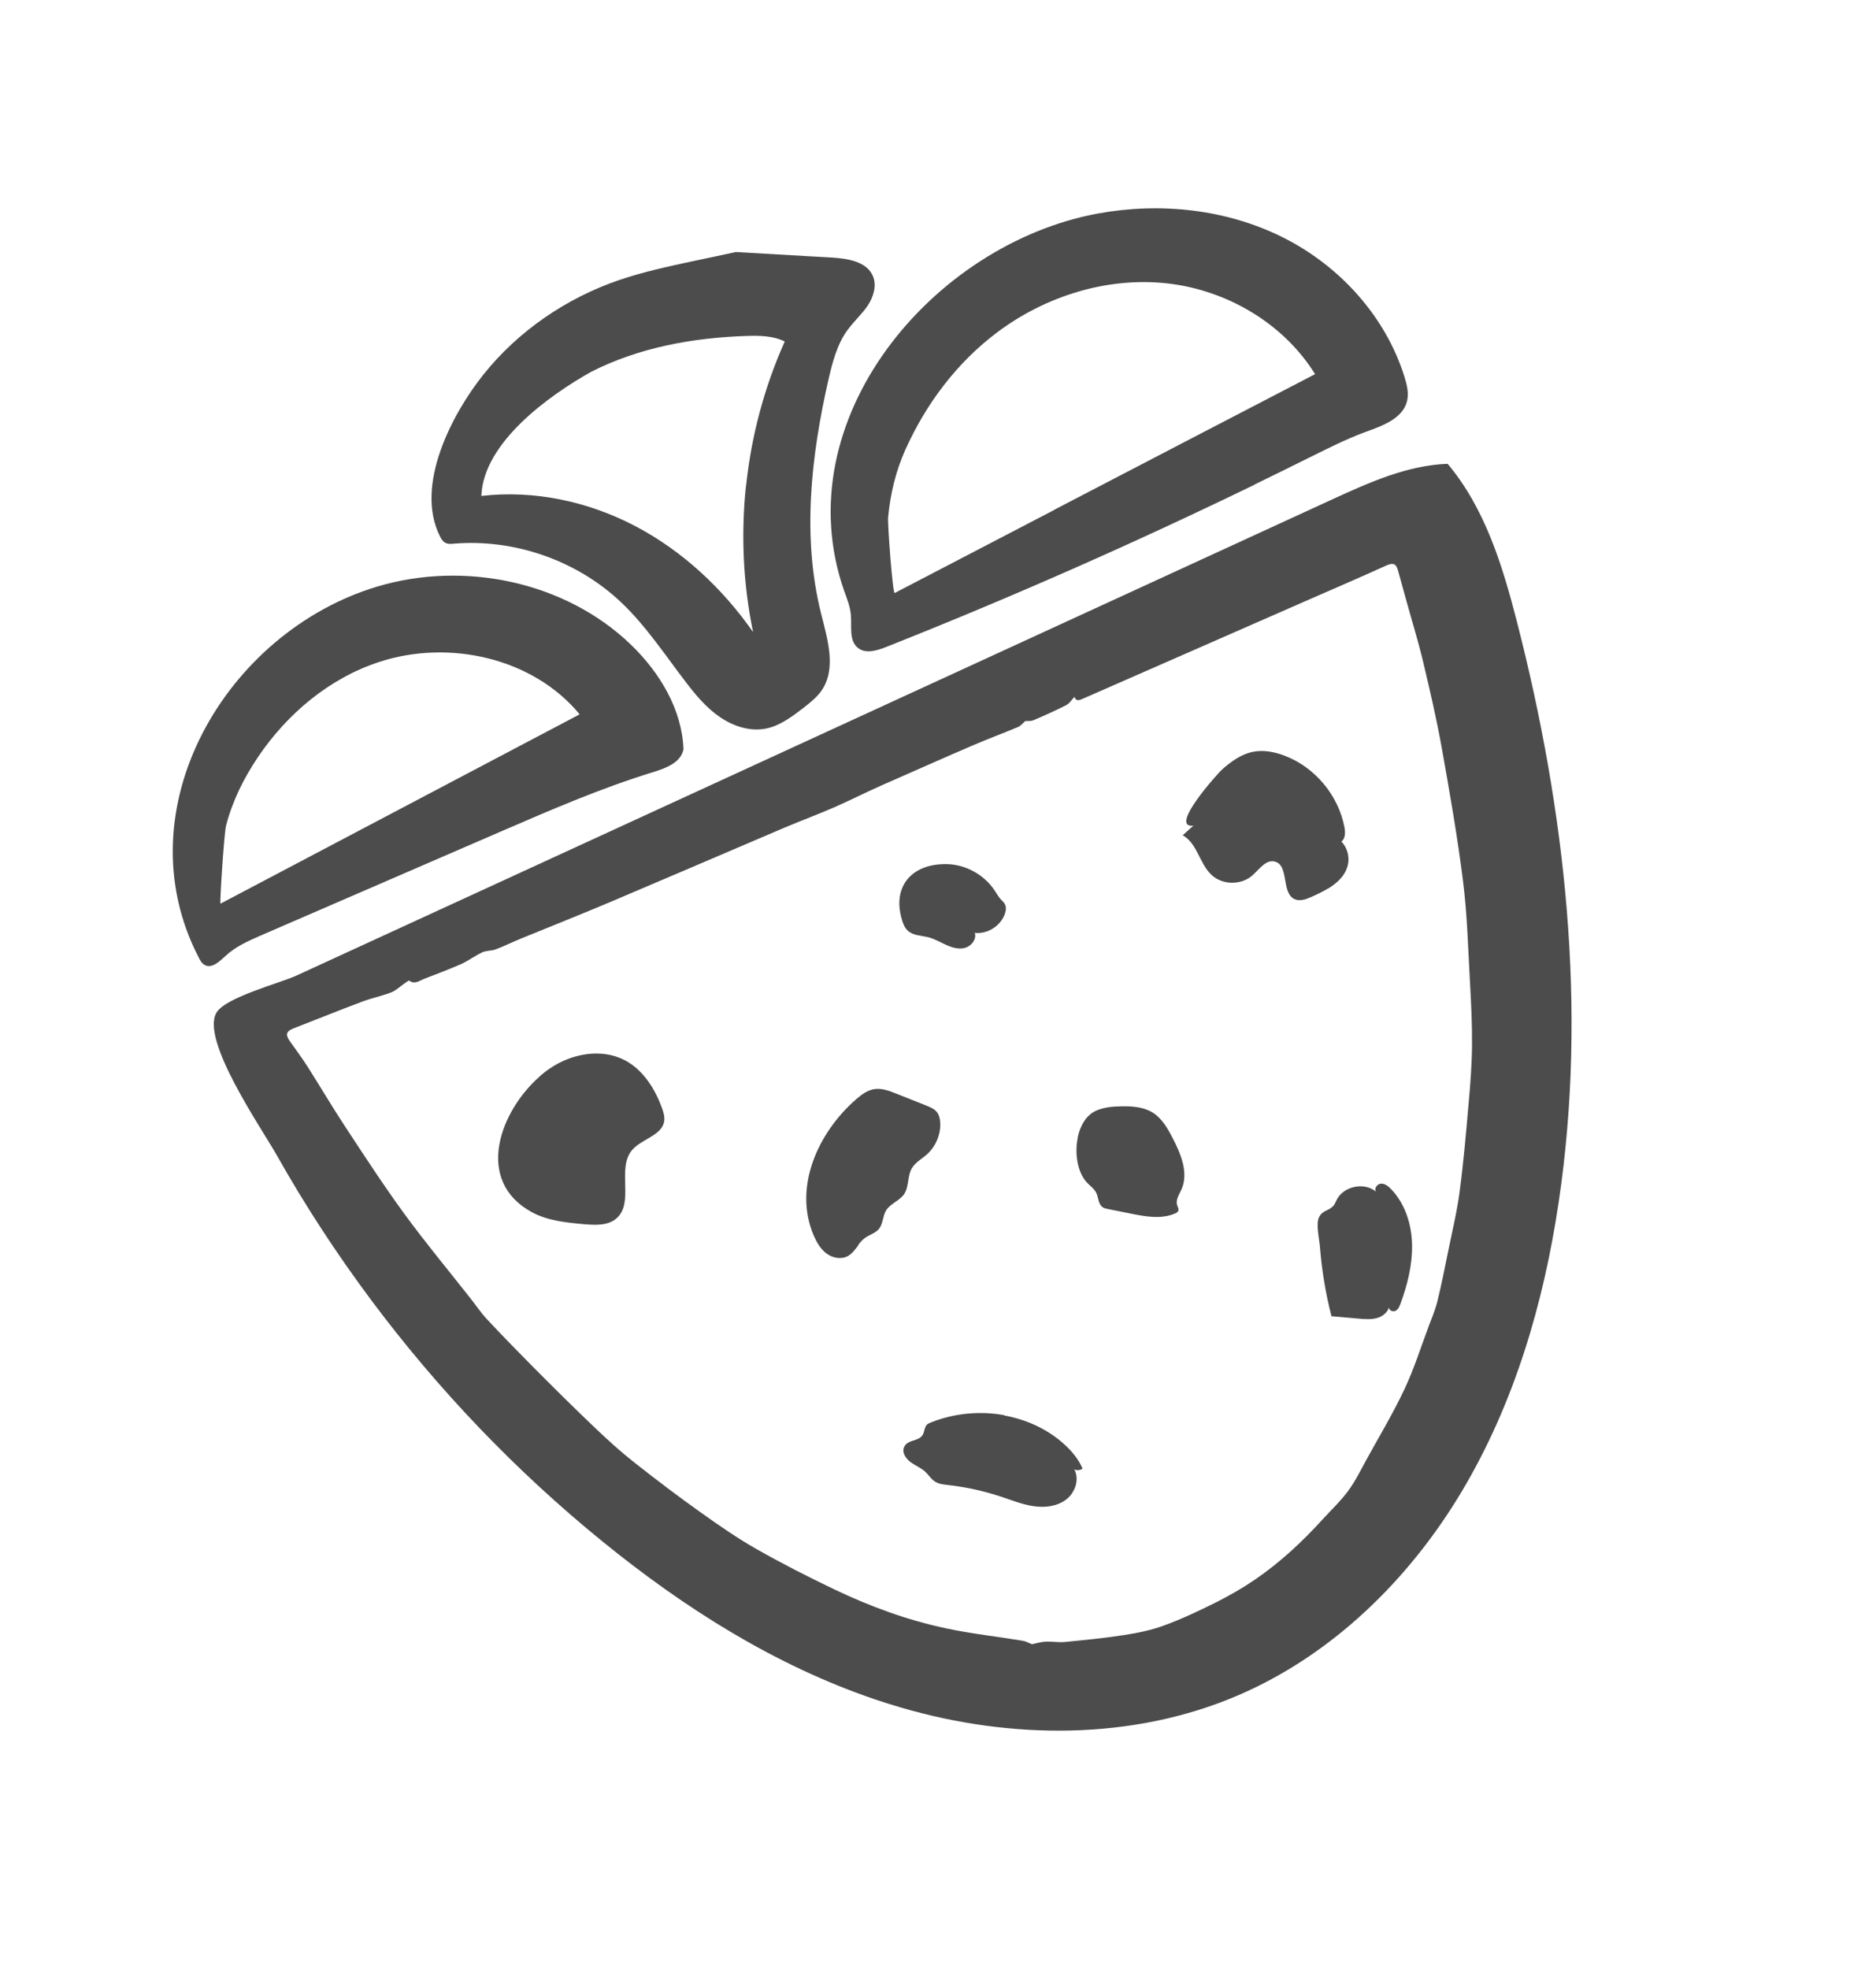
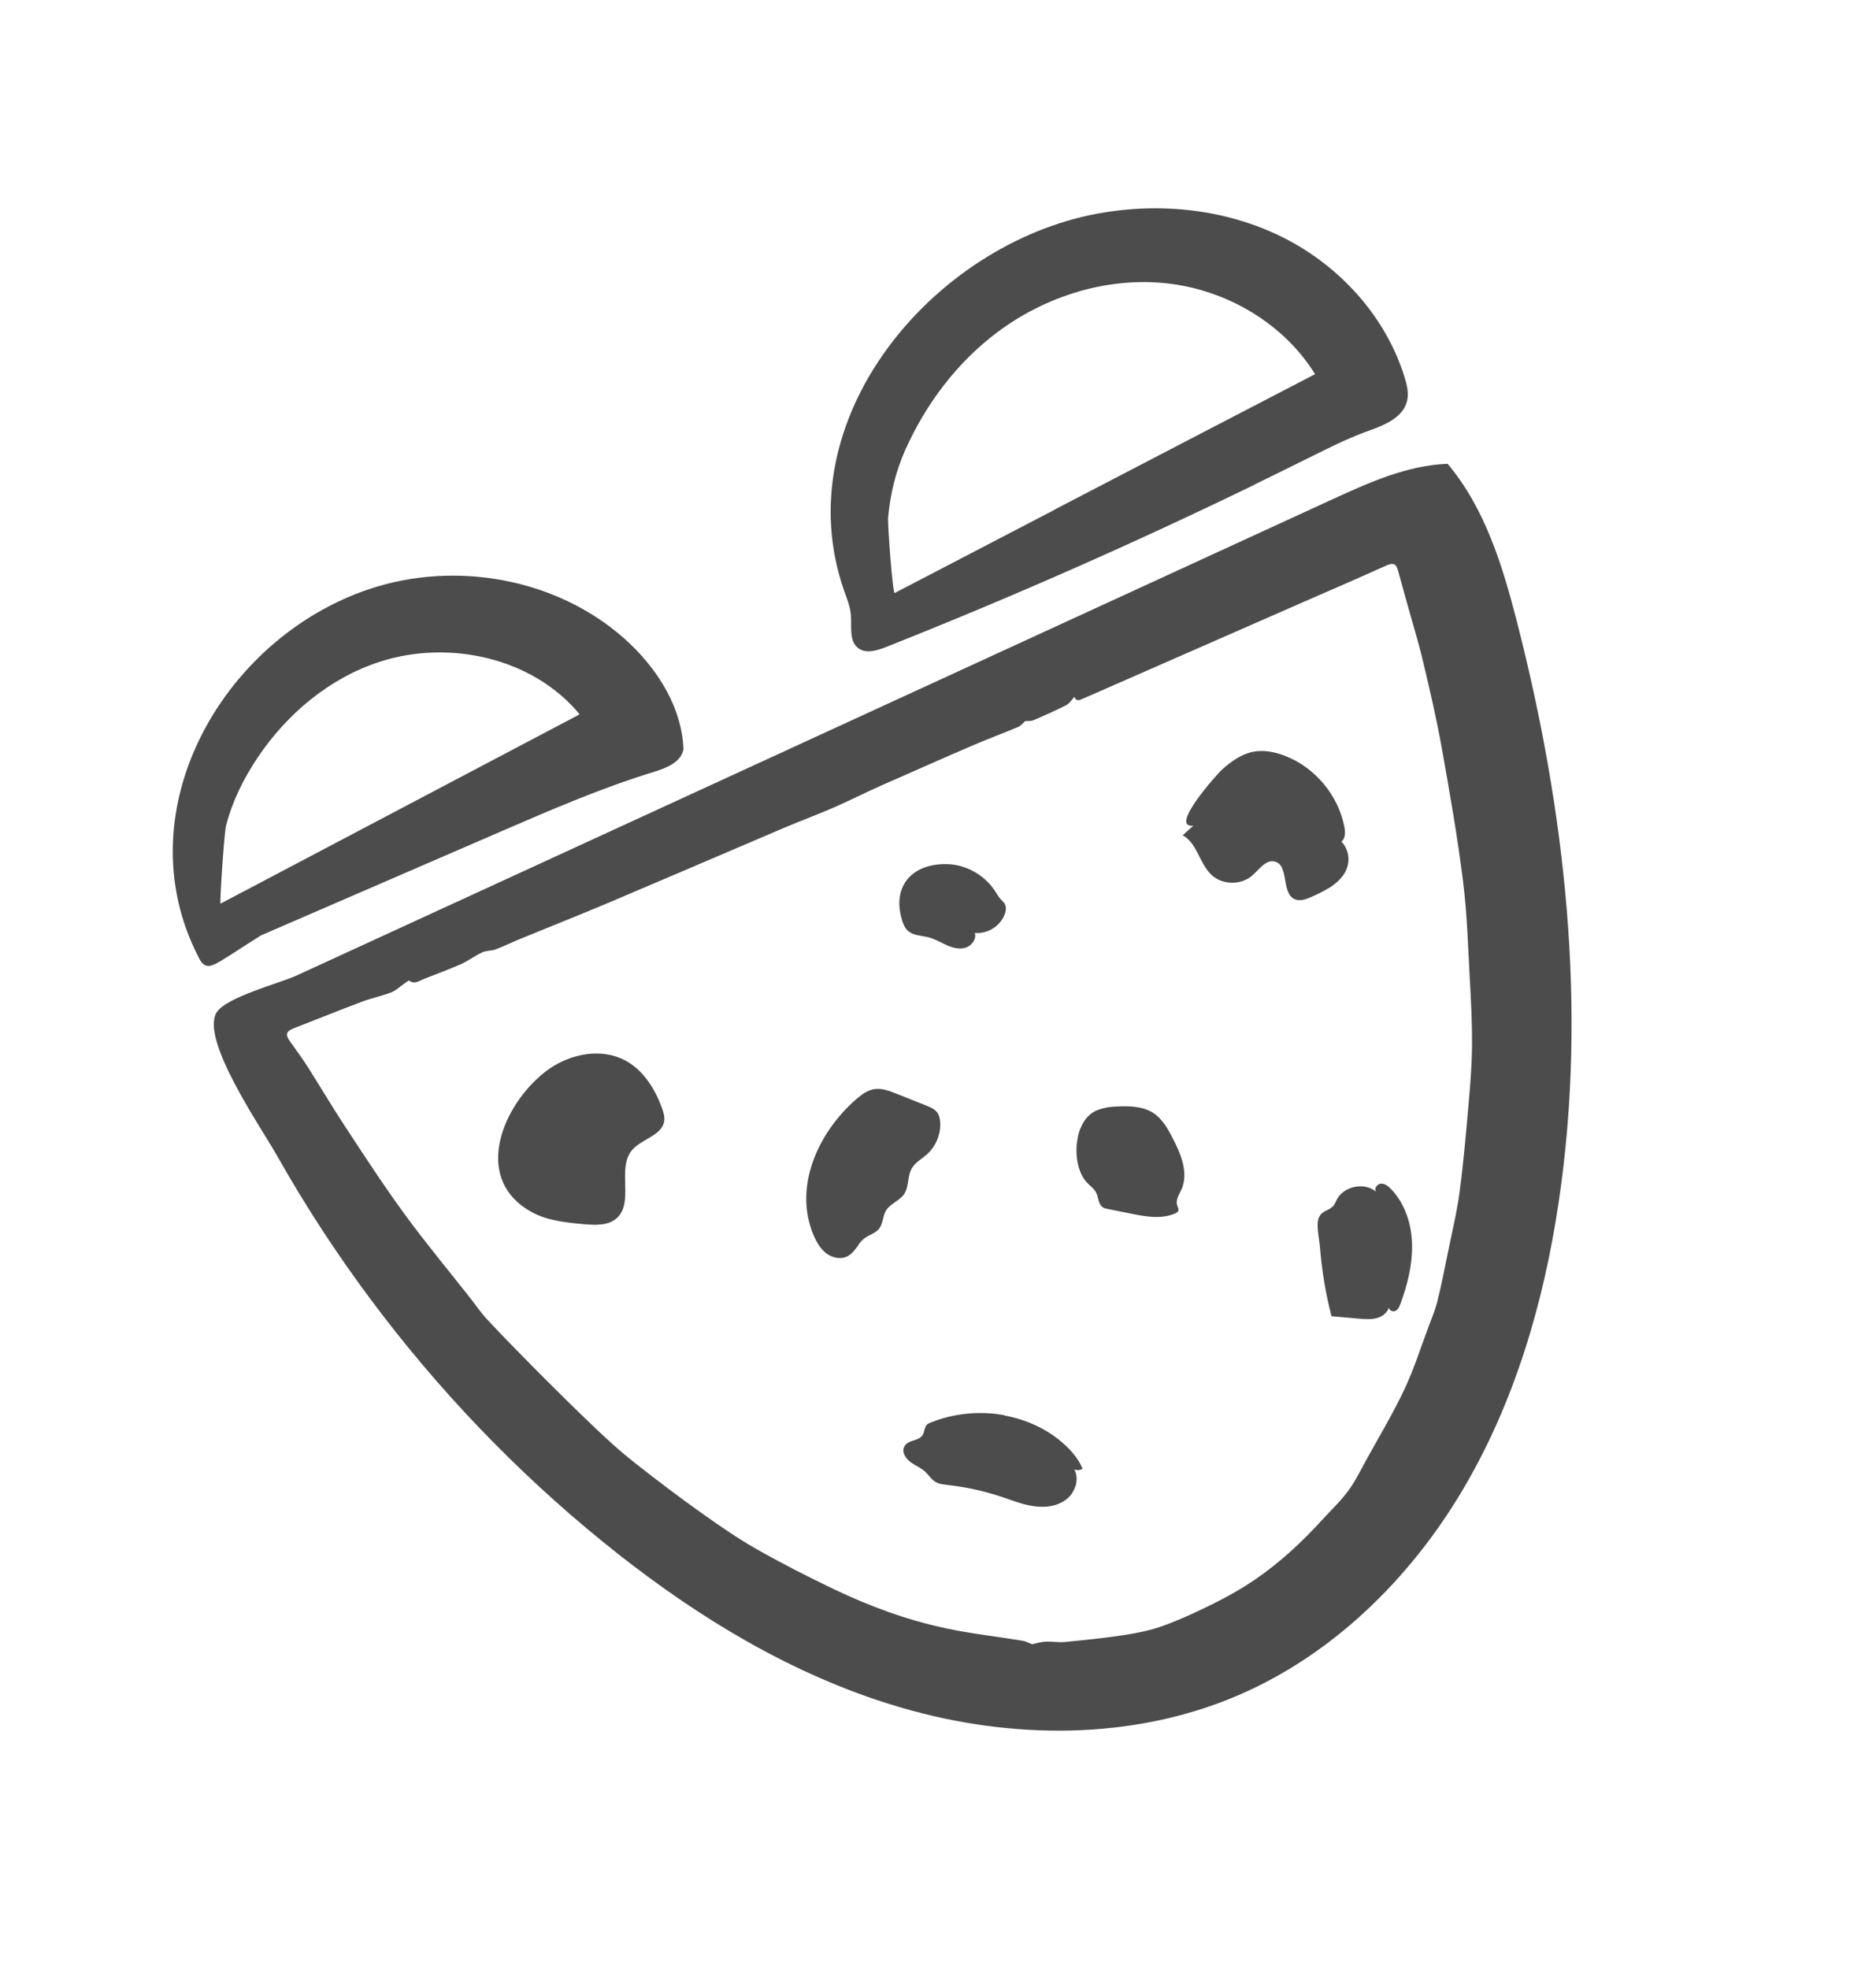
<svg xmlns="http://www.w3.org/2000/svg" width="528" height="554" viewBox="0 0 528 554" fill="none">
  <g opacity="0.7">
    <path d="M246.163 478.082C218.212 468.587 192.743 452.516 169.788 433.868C145.202 413.929 123.19 390.895 104.301 365.551C94.66 352.617 85.821 339.085 77.884 324.994C73.521 317.283 56.335 292.461 60.95 284.868C63.568 280.567 78.712 276.632 83.421 274.485C91.775 270.659 100.149 266.784 108.503 262.958C124.593 255.577 140.669 248.162 156.759 240.781C188.924 225.985 221.105 211.223 253.27 196.427C293.79 177.805 334.344 159.168 374.864 140.546C385.264 135.783 395.988 130.918 407.428 130.49C417.932 142.964 422.878 159.103 426.934 174.895C440.59 228.09 446.811 283.848 438.695 338.19C434.467 366.746 426.139 395.011 411.321 419.773C396.504 444.534 374.831 465.707 348.28 477.059C318.692 489.701 284.564 489.467 253.668 480.444C251.135 479.711 248.657 478.913 246.163 478.082ZM290.437 462.606C291.71 462.335 292.972 461.945 294.218 461.891C296.053 461.782 297.933 462.146 299.738 461.969C305.308 461.411 310.893 460.888 316.445 460.011C320.202 459.428 324.002 458.664 327.562 457.349C332.54 455.536 337.391 453.245 342.162 450.867C345.953 448.96 349.688 446.831 353.184 444.439C360.244 439.623 366.499 433.81 372.242 427.483C374.677 424.819 377.321 422.349 379.449 419.451C381.45 416.731 382.965 413.65 384.576 410.691C388.199 404.106 392.085 397.652 395.264 390.894C397.969 385.203 399.854 379.134 402.084 373.201C402.976 370.844 403.985 368.477 404.58 366.004C405.719 361.41 406.606 356.802 407.562 352.165C408.683 346.595 410.055 341.038 410.791 335.432C411.899 327.124 412.622 318.78 413.345 310.435C413.841 304.935 414.272 299.381 414.3 293.839C414.345 287.963 414.039 282.036 413.714 276.158C413.183 266.725 412.956 257.241 411.765 247.893C410.198 235.351 408.006 222.878 405.78 210.421C404.354 202.404 402.49 194.416 400.607 186.477C399.224 180.612 397.432 174.845 395.828 169.036C395.016 166.156 394.253 163.296 393.442 160.417C392.959 158.662 392.123 158.25 390.303 159.048C382.586 162.554 374.794 165.887 367.032 169.29C346.357 178.353 325.681 187.416 304.971 196.495C303.872 196.976 302.907 197.482 302.407 196.062C301.592 196.911 301.004 197.906 300.107 198.381C297.091 199.908 293.981 201.312 290.875 202.633C290.154 202.949 289.237 202.818 288.528 202.883C287.878 203.455 287.284 204.248 286.479 204.56C282.224 206.343 277.895 207.954 273.655 209.772C265.142 213.422 256.654 217.224 248.206 220.927C243.741 222.885 239.431 225.102 234.966 227.059C230.364 229.076 225.607 230.834 220.974 232.782C204.62 239.747 188.295 246.78 171.925 253.71C163.534 257.265 155.087 260.599 146.651 264.052C144.251 265.022 141.907 266.213 139.477 267.114C138.314 267.542 136.944 267.406 135.81 267.903C133.73 268.855 131.896 270.274 129.816 271.227C126.313 272.762 122.753 274.077 119.19 275.475C117.904 275.998 116.711 277.012 115.205 275.911C115.027 275.785 114.342 276.371 113.926 276.636C112.692 277.463 111.559 278.615 110.204 279.168C107.515 280.224 104.648 280.784 101.944 281.806C95.508 284.218 89.113 286.816 82.707 289.296C80.567 290.112 80.25 291.07 81.536 292.882C83.26 295.32 85.038 297.695 86.625 300.194C90.187 305.799 93.574 311.564 97.225 317.09C102.636 325.325 108.028 333.61 113.856 341.581C119.779 349.674 126.19 357.389 132.377 365.244C133.925 367.186 135.296 369.288 136.986 371.087C141.239 375.653 145.614 380.124 150.024 384.58C155.874 390.452 161.758 396.31 167.784 402.023C171.229 405.305 174.762 408.507 178.509 411.451C184.581 416.244 190.776 420.941 197.082 425.426C202.204 429.078 207.444 432.72 212.897 435.818C220.046 439.892 227.415 443.624 234.826 447.174C244.877 451.983 255.314 455.804 266.196 458.119C273.339 459.657 280.639 460.43 287.883 461.637C288.765 461.782 289.547 462.259 290.239 462.529L290.437 462.606Z" fill="black" style="fill:black;fill-opacity:1;" />
    <path d="M352.99 136.415C319.027 152.901 284.438 168.145 249.345 182.054C246.758 183.065 243.619 184.031 241.458 182.275C238.89 180.247 239.763 176.261 239.475 172.988C239.273 170.66 238.393 168.465 237.612 166.309C220.733 118.091 262.522 68.646 308.966 60.082C326.509 56.856 345.184 58.827 361.136 66.824C377.089 74.821 390.055 89.083 395.324 106.145C395.987 108.312 396.558 110.642 396.01 112.848C394.805 117.758 389.144 119.789 384.372 121.512C378.795 123.548 373.485 126.285 368.164 128.904C363.117 131.403 358.037 133.917 352.975 136.381L352.99 136.415ZM296.7 143.439C321.171 130.705 345.642 117.971 370.129 105.272C361.199 90.879 345.097 81.514 328.295 79.705C311.459 77.911 294.224 83.336 280.664 93.499C269.354 101.979 260.642 113.579 254.854 126.437C252.113 132.513 250.581 138.918 249.957 145.621C249.795 147.494 251.239 167.134 251.808 166.844C266.777 159.054 281.712 151.278 296.681 143.488L296.7 143.439Z" fill="black" style="fill:black;fill-opacity:1;" />
-     <path d="M238.692 92.649C240.386 90.35 242.567 88.411 244.182 86.024C245.797 83.637 246.833 80.398 245.693 77.703C243.97 73.585 238.605 72.742 234.185 72.467C225.16 71.96 216.119 71.418 207.094 70.91C203.053 71.78 198.978 72.665 194.923 73.501C187.962 74.996 180.967 76.506 174.235 78.801C159.387 83.877 145.838 93.133 136.033 105.418C127.178 116.508 116.64 136.649 123.83 150.903C124.181 151.61 124.615 152.32 125.318 152.709C126.069 153.116 126.98 153.045 127.841 152.954C144.804 151.58 162.247 157.654 174.64 169.3C181.742 175.975 187.104 184.191 193.029 191.914C195.817 195.566 198.826 199.162 202.625 201.756C206.423 204.35 211.148 205.883 215.661 204.969C219.565 204.16 222.882 201.64 226.043 199.231C227.932 197.748 229.889 196.235 231.266 194.238C235.454 188.102 232.929 179.912 231.111 172.682C225.697 151.178 228.24 128.398 233.176 106.78C234.298 101.865 235.61 96.826 238.585 92.778C238.653 92.748 238.658 92.664 238.711 92.6L238.692 92.649ZM209.956 136.658C208.509 150.357 209.148 164.33 211.959 177.842C203.392 165.584 192.135 155.037 178.885 148.067C165.635 141.097 150.352 137.803 135.47 139.535C136.048 124.414 154.685 111.167 166.384 104.605C179.879 97.747 195.131 94.993 210.235 94.516C213.868 94.397 217.626 94.47 220.87 96.079C215.117 108.922 211.469 122.644 209.99 136.643L209.956 136.658Z" fill="black" style="fill:black;fill-opacity:1;" />
-     <path d="M192.336 210.976C191.533 214.564 187.425 216.119 183.928 217.201C169.31 221.684 155.199 227.788 141.156 233.862C118.581 243.635 96.04 253.393 73.464 263.166C69.927 264.717 66.32 266.297 63.501 268.926C61.81 270.486 59.622 272.592 57.628 271.5C56.827 271.073 56.332 270.225 55.937 269.416C34.281 227.673 63.599 177.798 106.156 165.04C130.692 157.684 159.175 163.629 177.622 181.426C185.724 189.261 192.015 199.69 192.37 210.961L192.336 210.976ZM162.826 201.1L163.135 200.965C149.982 185.064 126.401 179.838 106.835 186.203C92.716 190.795 80.843 200.792 72.603 213.004C68.59 218.982 65.433 225.322 63.619 232.301C63.08 234.339 61.784 254.361 62.059 254.241C95.648 236.527 129.286 218.833 162.875 201.119L162.826 201.1Z" fill="black" style="fill:black;fill-opacity:1;" />
+     <path d="M192.336 210.976C191.533 214.564 187.425 216.119 183.928 217.201C169.31 221.684 155.199 227.788 141.156 233.862C118.581 243.635 96.04 253.393 73.464 263.166C61.81 270.486 59.622 272.592 57.628 271.5C56.827 271.073 56.332 270.225 55.937 269.416C34.281 227.673 63.599 177.798 106.156 165.04C130.692 157.684 159.175 163.629 177.622 181.426C185.724 189.261 192.015 199.69 192.37 210.961L192.336 210.976ZM162.826 201.1L163.135 200.965C149.982 185.064 126.401 179.838 106.835 186.203C92.716 190.795 80.843 200.792 72.603 213.004C68.59 218.982 65.433 225.322 63.619 232.301C63.08 234.339 61.784 254.361 62.059 254.241C95.648 236.527 129.286 218.833 162.875 201.119L162.826 201.1Z" fill="black" style="fill:black;fill-opacity:1;" />
    <path d="M151.954 302.768C152.848 302.007 153.724 301.295 154.645 300.687C160.804 296.431 169.231 294.825 175.873 298.303C180.993 301.014 184.321 306.272 186.297 311.713C186.725 312.877 187.115 314.14 186.952 315.358C186.372 319.544 180.519 320.389 177.818 323.662C173.558 328.888 178.571 338.363 173.511 342.792C171.106 344.87 167.588 344.692 164.444 344.432C159.413 343.976 154.199 343.476 149.752 341.084C133.373 332.209 140.729 312.562 151.969 302.802L151.954 302.768Z" fill="black" style="fill:black;fill-opacity:1;" />
    <path d="M282.653 398.239C288.975 399.399 294.966 402.138 299.7 406.493C301.77 408.412 303.59 410.604 304.686 413.195C304.04 413.683 303.061 413.785 302.358 413.396C303.878 416.211 302.615 419.96 300.065 421.896C297.516 423.833 294.087 424.23 290.936 423.768C287.786 423.306 284.757 422.095 281.735 421.085C276.896 419.479 271.864 418.368 266.787 417.808C265.535 417.661 264.214 417.543 263.174 416.852C262.051 416.157 261.356 414.946 260.394 414.058C259.237 413.008 257.74 412.395 256.443 411.489C254.966 410.457 253.522 408.469 254.684 406.731C255.847 404.993 258.574 405.517 259.672 403.726C260.221 402.83 260.147 401.633 260.84 400.879C261.143 400.542 261.57 400.395 261.982 400.215C268.495 397.606 275.767 396.916 282.657 398.155L282.653 398.239Z" fill="black" style="fill:black;fill-opacity:1;" />
    <path d="M373.812 249.951C372.322 250.85 370.704 251.641 369.158 252.319C367.647 252.981 365.9 253.665 364.372 252.983C360.531 251.226 362.889 243.435 358.794 242.405C356.257 241.755 354.4 244.617 352.449 246.332C349.286 249.111 343.967 249.026 340.924 246.101C337.559 242.907 336.955 237.233 332.869 235.011C333.871 234.121 334.858 233.197 335.861 232.307C328.771 233.04 342.838 217.494 343.928 216.525C346.46 214.268 349.319 212.196 352.627 211.524C355.562 210.934 358.639 211.51 361.44 212.575C370.06 215.8 376.696 223.745 378.406 232.784C378.654 234.19 378.683 235.938 377.533 236.77C379.082 238.344 379.802 240.731 379.44 242.897C378.93 246.028 376.6 248.278 373.827 249.985L373.812 249.951Z" fill="black" style="fill:black;fill-opacity:1;" />
    <path d="M241.647 350.275C240.731 351.454 239.86 352.737 238.566 353.427C236.703 354.408 234.325 353.935 232.626 352.673C230.926 351.411 229.847 349.509 229.003 347.585C223.181 333.837 230.352 318.53 240.926 309.307C242.437 307.99 244.13 306.715 246.127 306.413C248.207 306.116 250.267 306.892 252.209 307.679C255.074 308.798 257.92 309.967 260.786 311.086C261.838 311.526 262.925 311.951 263.637 312.827C264.333 313.668 264.594 314.823 264.623 315.917C264.778 319.166 263.402 322.472 261.007 324.669C259.512 326.02 257.58 327.031 256.585 328.778C255.348 330.999 255.874 333.881 254.459 335.976C253.155 337.858 250.615 338.603 249.41 340.524C248.404 342.152 248.561 344.377 247.312 345.826C246.312 347.001 244.646 347.404 243.408 348.315C242.693 348.833 242.103 349.542 241.548 350.236L241.647 350.275Z" fill="black" style="fill:black;fill-opacity:1;" />
    <path d="M374.755 370.355C373.097 363.956 372.018 357.384 371.495 350.774C371.345 348.751 370.319 344.45 371.204 342.546C372.182 340.48 373.692 340.842 375.177 339.372C375.636 338.925 375.852 338.297 376.133 337.724C377.996 333.754 383.938 332.459 387.306 335.284C386.628 334.393 387.637 333.05 388.73 333.021C389.822 332.993 390.774 333.763 391.54 334.574C395.464 338.67 397.305 344.457 397.421 350.14C397.537 355.822 396.146 361.429 394.181 366.754C393.888 367.579 393.525 368.434 392.751 368.815C391.976 369.195 390.779 368.614 390.94 367.766C390.49 369.355 389.007 370.456 387.425 370.863C385.843 371.27 384.153 371.15 382.531 371.001C379.974 370.771 377.431 370.575 374.74 370.321L374.755 370.355Z" fill="black" style="fill:black;fill-opacity:1;" />
    <path d="M303.327 319.959C304.047 316.653 305.722 313.749 308.489 312.495C310.687 311.531 313.083 311.3 315.486 311.271C318.563 311.191 321.81 311.406 324.448 313.035C327.052 314.678 328.656 317.497 330.063 320.239C332.405 324.742 334.587 330.092 332.508 334.69C331.884 336.069 330.852 337.545 331.298 339.029C331.47 339.609 331.859 340.216 331.598 340.74C331.448 341.052 331.119 341.237 330.776 341.387C326.826 343.119 322.318 342.269 318.096 341.417C315.985 340.991 313.923 340.584 311.812 340.158C311.279 340.063 310.732 339.935 310.311 339.628C309.127 338.795 309.181 337.051 308.609 335.746C308.052 334.475 306.799 333.672 305.86 332.651C303.281 329.85 302.39 324.547 303.357 320.028L303.327 319.959Z" fill="black" style="fill:black;fill-opacity:1;" />
    <path d="M253.663 250.565C255.175 245.889 259.805 242.999 266.449 243.118C271.768 243.202 276.962 246.086 279.929 250.519C280.508 251.371 280.998 252.303 281.699 253.061C282.081 253.466 282.517 253.808 282.777 254.308C283.287 255.19 283.129 256.324 282.763 257.263C281.52 260.593 277.88 262.844 274.356 262.464C274.907 264.188 273.485 266.081 271.761 266.632C270.037 267.183 268.132 266.666 266.457 265.926C264.781 265.186 263.217 264.234 261.445 263.741C259.407 263.201 257.069 263.284 255.496 261.844C254.677 261.097 254.244 260.017 253.911 258.975C252.929 255.802 252.871 252.96 253.663 250.565Z" fill="black" style="fill:black;fill-opacity:1;" />
  </g>
</svg>